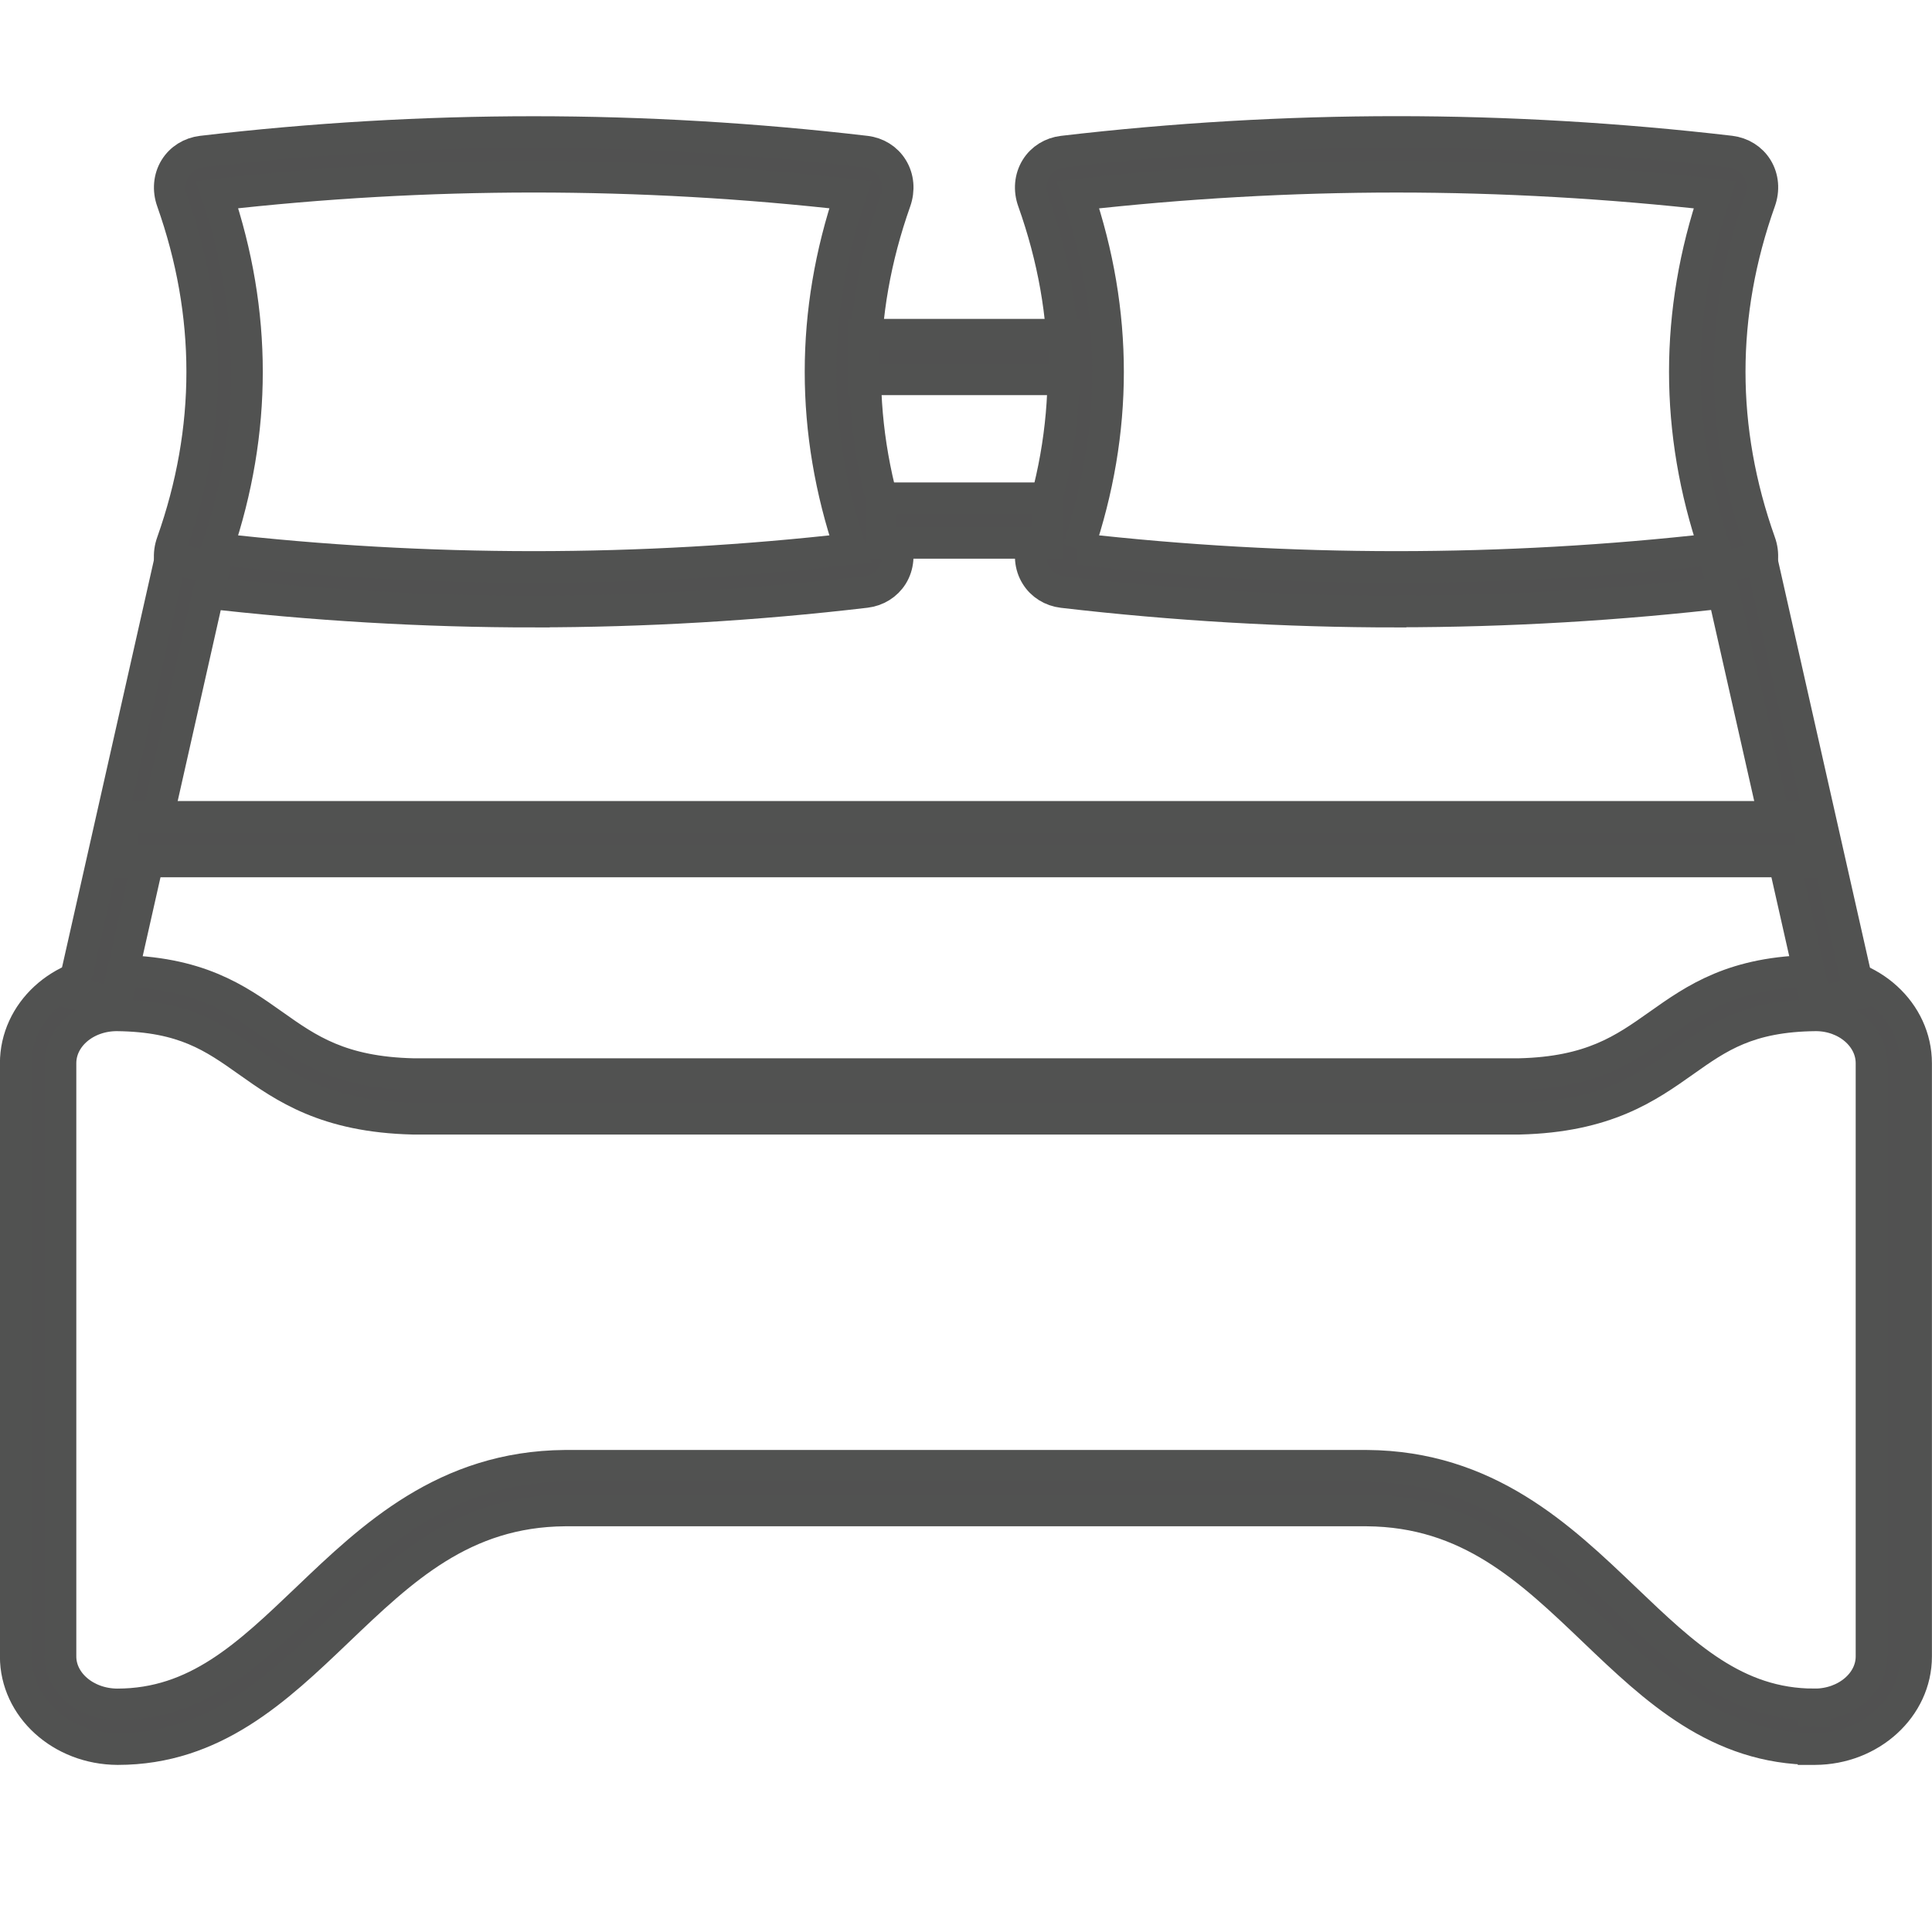
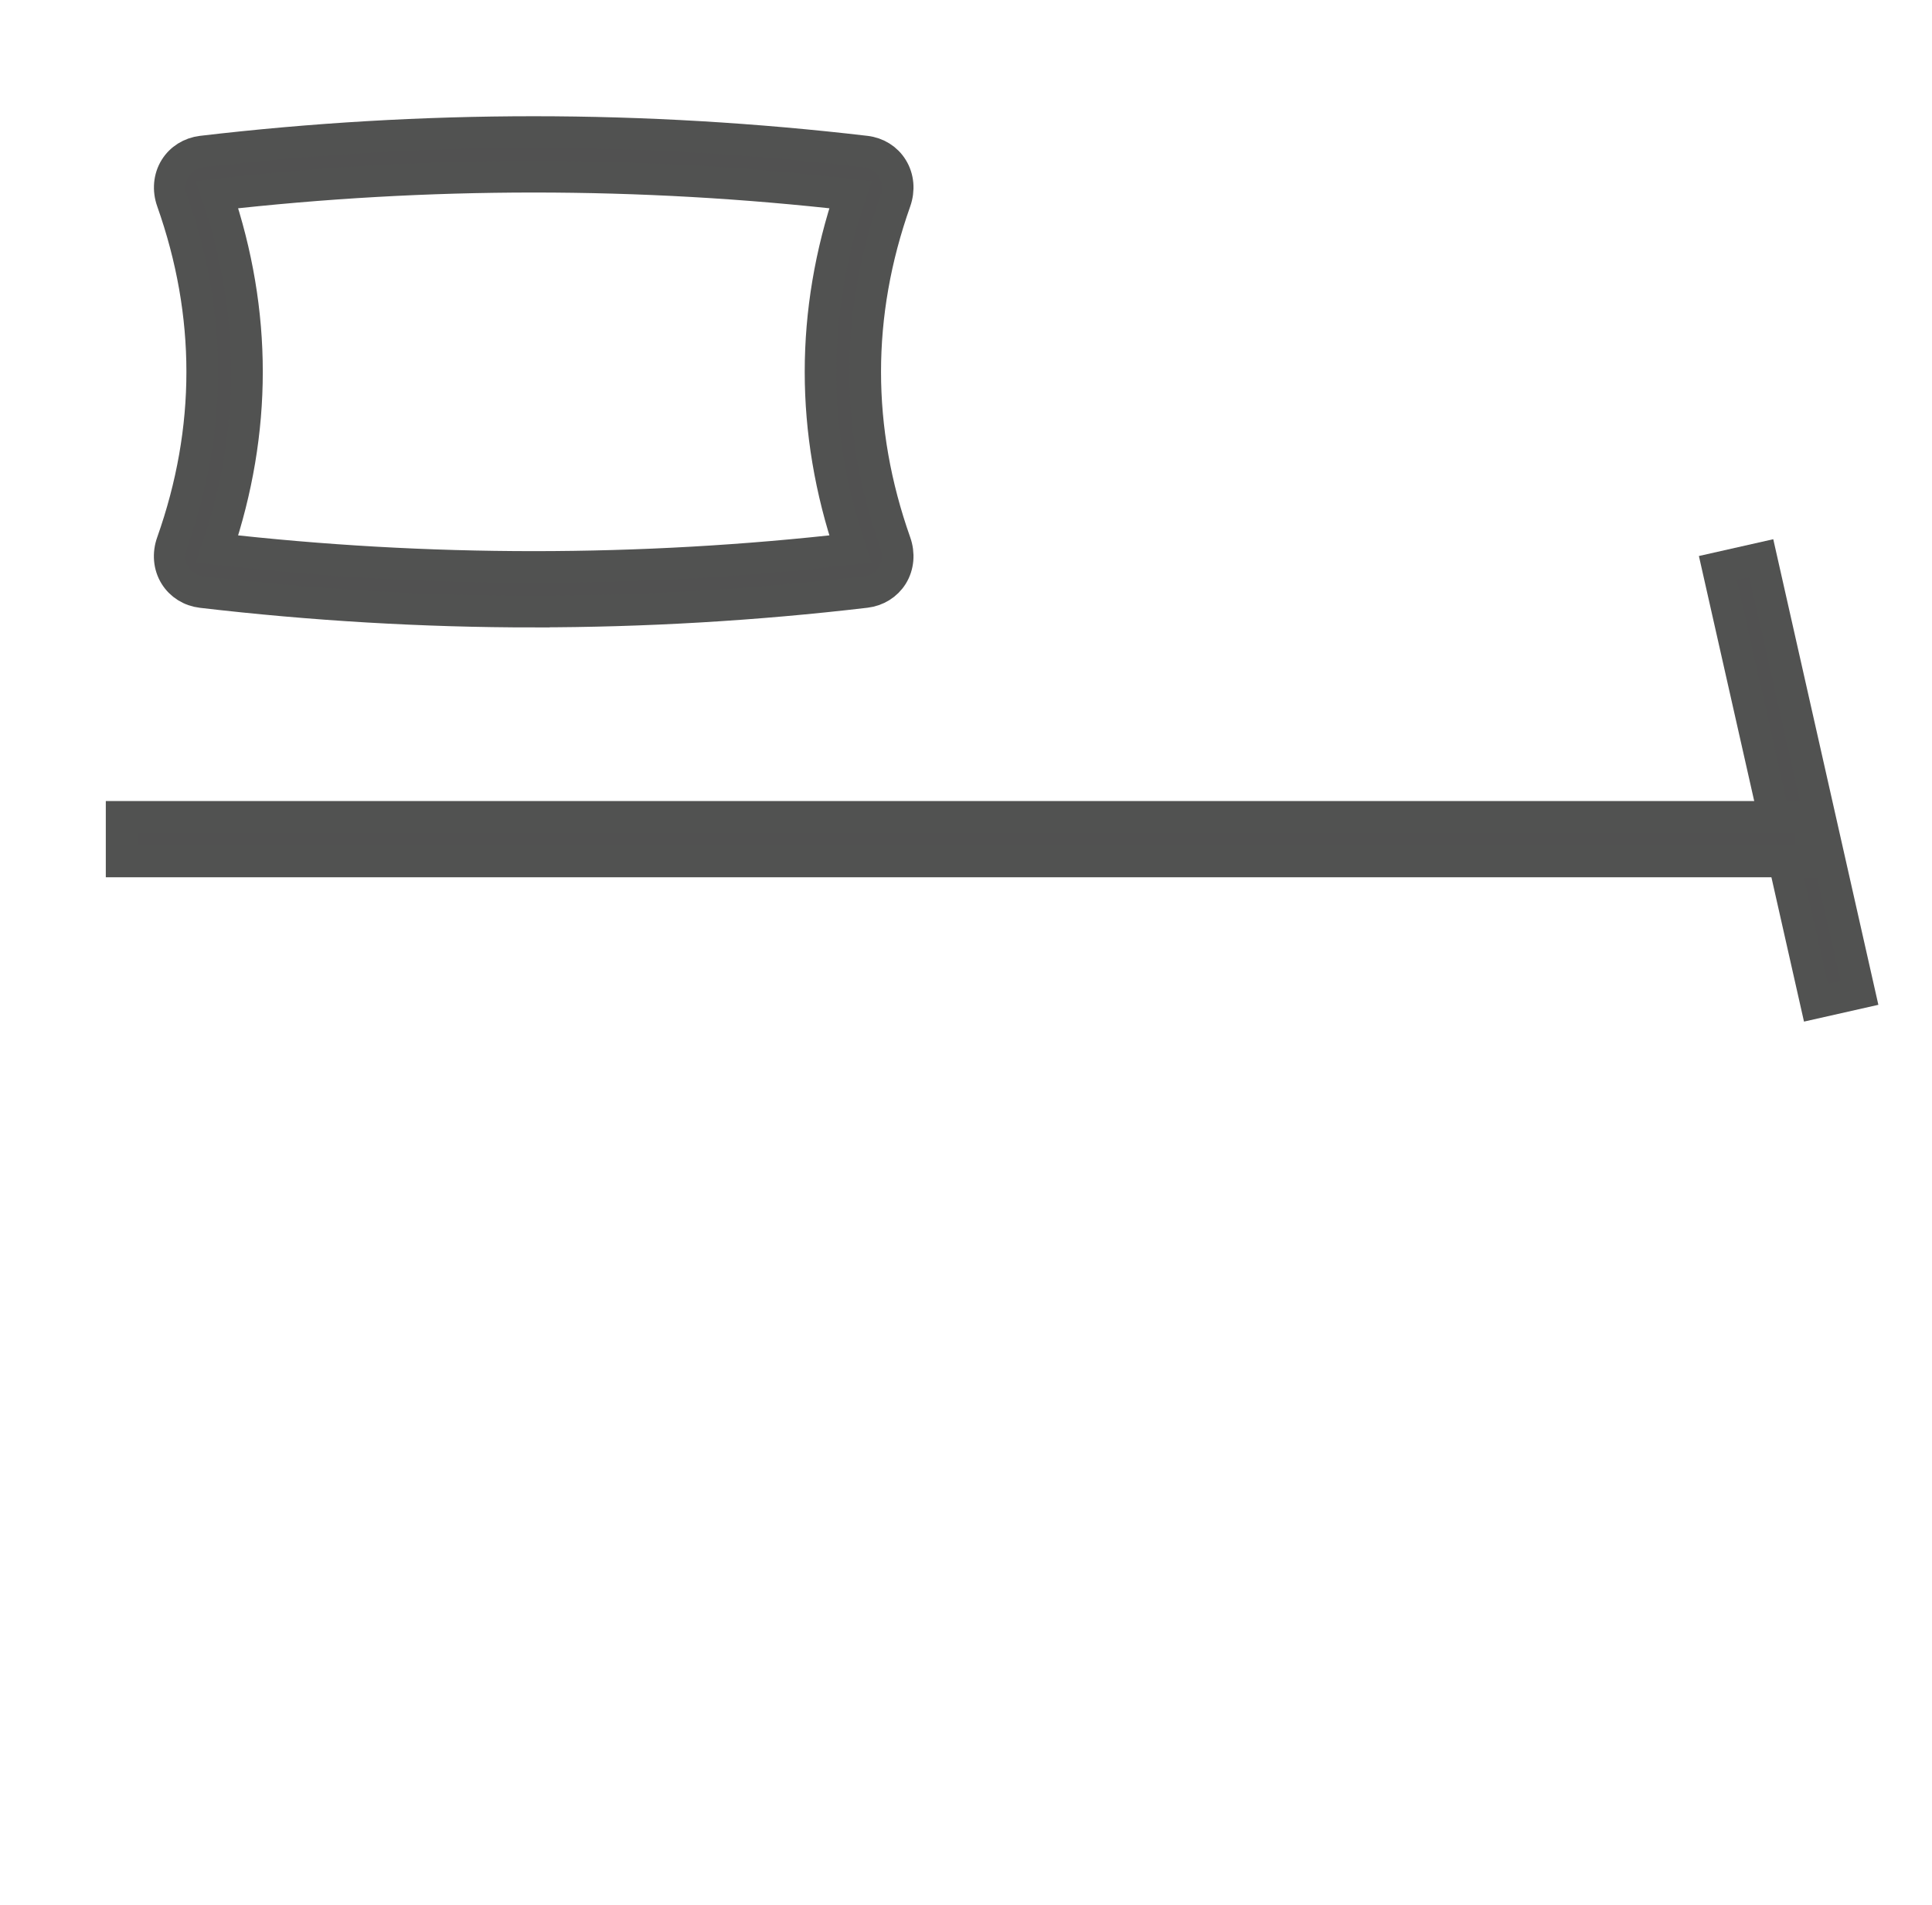
<svg xmlns="http://www.w3.org/2000/svg" id="Layer_1" data-name="Layer 1" viewBox="0 0 263.31 259.62">
  <defs>
    <style>
      .cls-1 {
        fill: #515151;
        stroke: #515251;
        stroke-miterlimit: 10;
        stroke-width: 4.32px;
      }
    </style>
  </defs>
  <path class="cls-1" d="M72.74,83.35c-15.01,0-30.23-.9-45.24-2.66-1.54-.18-2.86-1.01-3.64-2.27-.81-1.31-.95-2.95-.39-4.5,5.46-15.42,5.46-31.07,0-46.5-.55-1.54-.41-3.18.4-4.49.78-1.26,2.1-2.08,3.63-2.27,15.02-1.77,30.23-2.66,45.24-2.66s30.23.9,45.24,2.66c1.54.18,2.86,1.01,3.63,2.27.81,1.31.95,2.95.4,4.5-5.46,15.42-5.46,31.07,0,46.5.55,1.54.41,3.18-.4,4.49-.78,1.25-2.1,2.08-3.63,2.26-15.02,1.77-30.23,2.66-45.24,2.66ZM29.59,74.82c28.65,3.27,57.65,3.27,86.31,0-5.42-16.03-5.42-32.26,0-48.29-28.65-3.27-57.65-3.27-86.31,0,5.42,16.03,5.42,32.26,0,48.29Z" />
-   <path class="cls-1" d="M190.32,83.35c-15.09,0-30.39-.9-45.48-2.66-1.53-.18-2.86-1.01-3.63-2.27-.81-1.31-.95-2.95-.39-4.51,5.49-15.42,5.49-31.06,0-46.49-.56-1.55-.41-3.19.4-4.5.78-1.26,2.1-2.08,3.63-2.26,15.09-1.77,30.4-2.67,45.49-2.67s30.39.9,45.48,2.66c1.54.19,2.86,1.01,3.64,2.27.81,1.31.95,2.95.39,4.5-5.49,15.42-5.49,31.06,0,46.49.56,1.54.41,3.18-.4,4.49-.78,1.26-2.1,2.08-3.63,2.26-15.09,1.77-30.4,2.67-45.49,2.67ZM146.92,74.82c28.81,3.27,57.97,3.27,86.79,0-5.44-16.03-5.44-32.26,0-48.28-14.4-1.63-29-2.46-43.39-2.46s-28.99.83-43.39,2.46c5.44,16.03,5.44,32.26,0,48.28Z" />
-   <path class="cls-1" d="M247.26,238.36c-13.15,0-21.71-8.18-29.99-16.09-8.78-8.39-17.08-16.32-30.99-16.42h-109.29c-13.89.11-22.18,8.03-30.97,16.43-8.28,7.91-16.84,16.09-29.98,16.09-7.7-.03-13.89-5.68-13.89-12.61v-80.85c0-6.95,6.13-12.6,13.67-12.6,11.18.11,16.41,3.81,21.46,7.39,4.69,3.32,9.13,6.46,19.06,6.69h150.68c9.86-.23,14.29-3.37,18.99-6.69,5.06-3.58,10.29-7.28,21.31-7.39,7.69,0,13.82,5.65,13.82,12.6v80.85c0,6.93-6.18,12.58-13.78,12.61h-.1ZM186.31,199.77c16.34.12,26.34,9.68,35.16,18.11,8.09,7.73,15.08,14.41,25.79,14.41v3.04l.08-3.04c4.26-.01,7.73-2.95,7.73-6.54v-80.85c0-3.6-3.41-6.53-7.6-6.53-9.22.09-13.27,2.96-17.96,6.28-4.99,3.53-10.64,7.53-22.42,7.81H56.28c-11.85-.28-17.51-4.28-22.49-7.81-4.69-3.32-8.74-6.18-17.86-6.28h0c-4.28,0-7.69,2.93-7.69,6.53v80.85c0,3.59,3.47,6.52,7.73,6.54,10.8,0,17.78-6.68,25.88-14.41,8.82-8.43,18.82-17.98,35.14-18.11h109.33Z" />
-   <rect class="cls-1" x="117.69" y="45.62" width="27.42" height="6.07" />
-   <rect class="cls-1" x="120.06" y="67.91" width="22.7" height="6.07" />
  <rect class="cls-1" x="240.74" y="75.99" width="6.07" height="60.73" transform="translate(-17.44 56.29) rotate(-12.72)" />
-   <rect class="cls-1" x="-10.84" y="103.32" width="60.73" height="6.07" transform="translate(-88.52 102.01) rotate(-77.29)" />
  <rect class="cls-1" x="16.58" y="111.33" width="230.16" height="6.07" />
</svg>